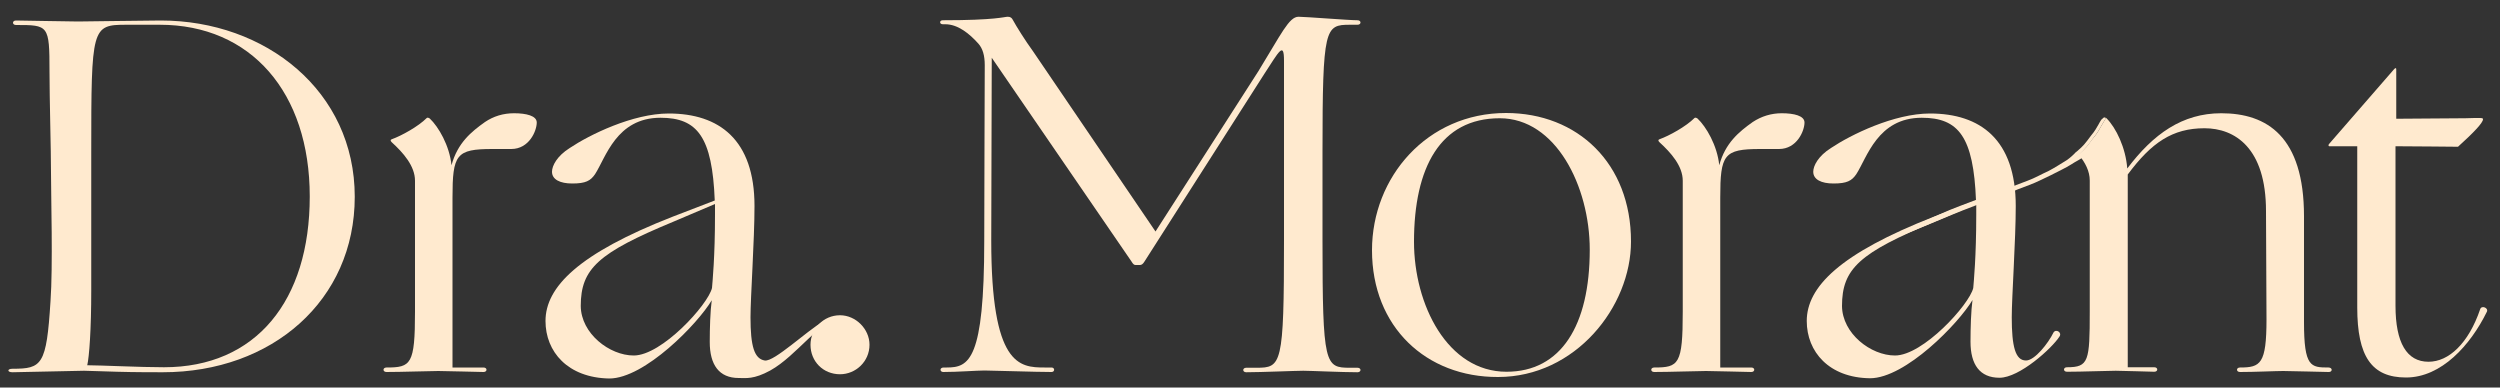
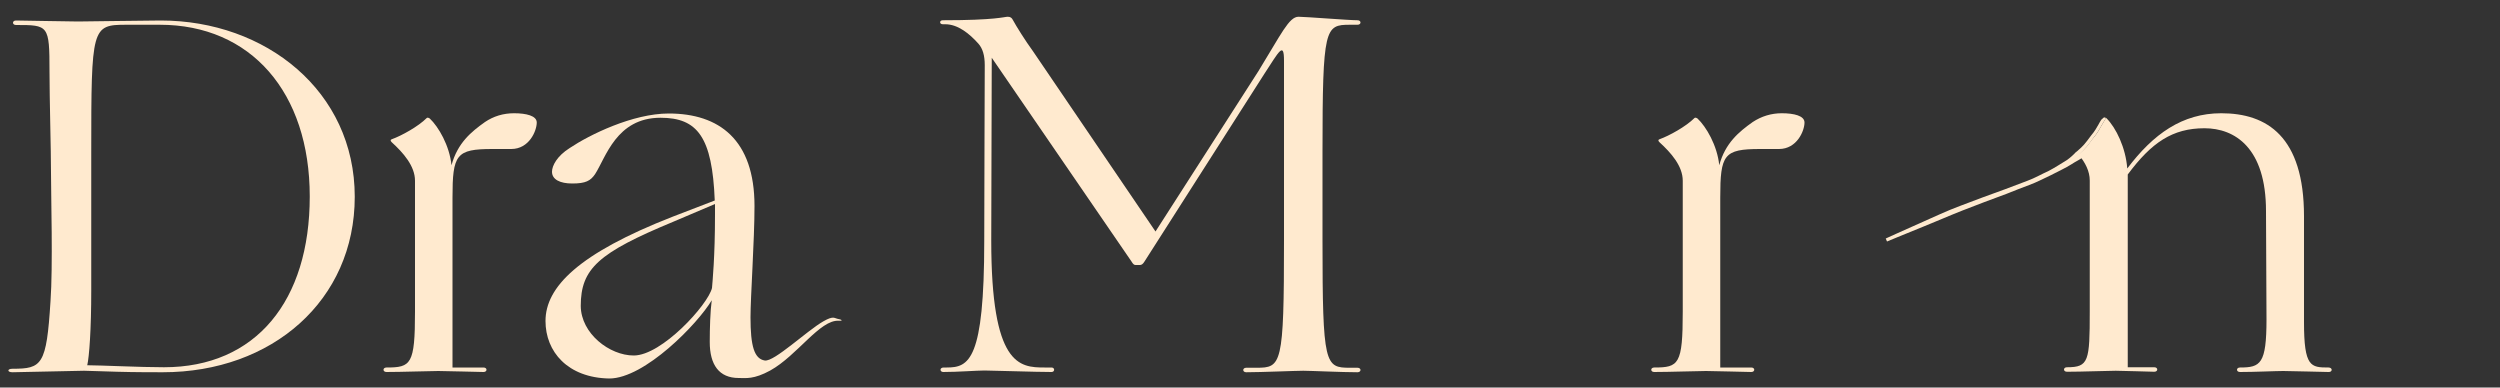
<svg xmlns="http://www.w3.org/2000/svg" version="1.1" id="Layer_1" x="0px" y="0px" viewBox="0 0 1000 155" style="enable-background:new 0 0 1000 155;" xml:space="preserve">
  <rect x="0" y="0" width="1000" height="155" fill="#333333" stroke="none" />
  <style type="text/css">
	.st0{fill:#FFEACF;}
</style>
  <g>
    <g>
      <path class="st0" d="M65.1,148.9c-3.5,0-11.2,0-18.3-0.2c-4.3-0.2-8.5-0.2-13.2-0.4L5,148.9c-2.2,0-2.2-1.4,0-1.4    c11.8,0,13.6-1.4,15.2-27c1-13.8,0.2-42.3,0.2-51.4c0-9.3-0.6-29.5-0.6-40.6c0-18.5-0.4-18.5-13.4-18.5c-1.6,0-1.6-1.8,0-1.8    c1.8,0,21.5,0.4,24.8,0.4s27.2-0.4,33.1-0.4c41.9,0,77.6,28.2,77.6,70.5C141.9,120.2,108.8,148.9,65.1,148.9z M63.9,9.9H50.5    c-13.8,0-14,1-14,50.8v55.5c0,15.6-0.8,26.4-1.6,29.9c5.1,0,21.3,0.8,30.7,0.8c36.8,0,58.3-26.6,58.3-68.3S100.3,9.9,63.9,9.9z" />
      <path class="st0" d="M205.6,45.3c4.9,0,9.1,1,9.1,3.7c0,3.3-3,10.6-10.2,10.6H197c-14.6,0-16,2.2-16,19.5V147h12.4    c1.6,0,1.6,1.8,0,1.8c-1.6,0-14.8-0.4-18.1-0.4c-3.3,0-14.8,0.4-20.7,0.4c-1.6,0-1.6-1.8,0-1.8c9.8,0,11.4-1.2,11.4-22.3V72.3    c0-5.9-4.7-11.2-9.3-15.4c-0.6-0.6-0.6-1,0-1.2c3.9-1.4,10.6-5.1,14-8.5c0.2-0.2,0.6-0.2,1.2,0.2c3.5,3.3,7.9,10.8,8.7,18.7    c2.4-8.9,7.9-13.4,13.4-17.3C197.4,46.5,201.3,45.3,205.6,45.3z" />
      <path class="st0" d="M218.2,128.4c0-13.6,13.2-27,50.8-41.7l16.9-6.5c-1-25.4-6.9-33.1-21.7-33.1c-17.7,0-21.9,16-26.2,22.6    c-1.8,2.6-3.7,3.7-9.1,3.7c-4.9,0-8.1-1.6-8.1-4.7c0-2.4,2-6.3,7.1-9.5c7.9-5.3,25.2-13.8,39.6-13.8c20.1,0,34.3,10.4,34.3,37    c0,13.6-1.6,36.4-1.6,44.5c0,11.6,1.5,16.6,5.7,17.3c3.8,0.6,16.8-11.9,23.5-15.7c4-2.3,4.4-1.2,5.5-1c1.9,0.3,2.5,0.9,0.6,0.8    c-7.5-0.5-16.6,13.9-27.4,19.9c-6.6,3.6-9.7,3-12.6,3c-7.9,0-11.6-5.3-11.6-14.4c0-5.5,0.2-12.4,0.8-16.7    c-5.5,9.3-26.8,31.3-41,31.3C227.1,151.1,218.2,140.7,218.2,128.4z M253.5,142.2c11.2,0,29.7-20.3,31.3-27    c0.2-2.6,1.2-12.4,1.2-29.3v-4.3l-16.7,7.1c-29.9,12.4-37,18.7-37,33.7C232.4,133.4,243.8,142.2,253.5,142.2z" />
-       <path class="st0" d="M336,126.1c6.3,0,11.8,5.5,11.8,11.8c0,6.7-5.5,11.8-11.8,11.8c-6.7,0-11.8-5.1-11.8-11.8    C324.2,131.6,329.3,126.1,336,126.1z" />
      <path class="st0" d="M454.2,106c-0.6,0-1-0.4-1.6-1.4l-55.9-81.5l-0.2,73.1c0,50,11.2,50.8,21.3,50.8h2.8c1.4,0,1.4,1.8,0,1.8    c-6.1,0-23.8-0.6-26.8-0.6s-10.8,0.6-16.5,0.6c-1.4,0-1.6-1.8,0.2-1.8h1.2c8.9,0,15-2.8,15-50.8c0-23.2,0.2-58.7,0.2-70.1    c0-3.9-0.8-6.7-2.6-8.7c-3.5-3.9-8.1-7.7-13.2-7.7h-1c-1.4,0-1.4-1.6,0-1.6c21.3,0,24.6-1.4,26-1.4c1,0,1.6,0.4,2,1.2    c1.4,2.6,5.1,8.5,8.1,12.6l49,72.1l41.2-64.2c9.1-14.8,12.2-21.7,16-21.7c2.8,0,20.1,1.4,23.6,1.4c1.6,0,1.6,1.8,0,1.8h-3    c-10,0-11,1-11,50.8v35.6c0,49.8,1,50.8,11,50.8h3c1.6,0,1.6,1.8,0,1.8c-5.9,0-18.9-0.6-21.7-0.6c-3,0-17.1,0.6-22.8,0.6    c-1.6,0-1.6-1.8,0-1.8h4.1c10,0,11-1,11-50.8V24.3c0-7.9-2-3.7-7.9,5.3l-47.9,75c-0.6,1-1.2,1.4-1.8,1.4H454.2z" />
-       <path class="st0" d="M548.8,100.1c0-29.3,22.1-54.9,53.6-54.9c28.6,0,50,20.1,50,51.4c0,26.2-22.3,54.2-53.2,54.2    C570.5,150.9,548.8,130.8,548.8,100.1z M635.9,99.9c0-25.4-13.6-52.6-36-52.6c-23.8,0-34.3,19.7-34.3,49.4c0,25.2,13.4,52,37,52    C624.4,148.7,635.9,130.2,635.9,99.9z" />
      <path class="st0" d="M712.7,45.3c4.9,0,9.1,1,9.1,3.7c0,3.3-3,10.6-10.2,10.6h-7.5c-14.6,0-16,2.2-16,19.5V147h12.4    c1.6,0,1.6,1.8,0,1.8c-1.6,0-14.8-0.4-18.1-0.4c-3.3,0-14.8,0.4-20.7,0.4c-1.6,0-1.6-1.8,0-1.8c9.8,0,11.4-1.2,11.4-22.3V72.3    c0-5.9-4.7-11.2-9.3-15.4c-0.6-0.6-0.6-1,0-1.2c3.9-1.4,10.6-5.1,14-8.5c0.2-0.2,0.6-0.2,1.2,0.2c3.5,3.3,7.9,10.8,8.7,18.7    c2.4-8.9,7.9-13.4,13.4-17.3C704.6,46.5,708.5,45.3,712.7,45.3z" />
-       <path class="st0" d="M722.7,128.4c0-13.6,13.2-27,50.8-41.7l16.9-6.5c-1-25.4-6.9-33.1-21.7-33.1c-17.7,0-21.9,16-26.2,22.6    c-1.8,2.6-3.7,3.7-9.1,3.7c-4.9,0-8.1-1.6-8.1-4.7c0-2.4,2-6.3,7.1-9.5c7.9-5.3,25.2-13.8,39.6-13.8c20.1,0,34.3,10.4,34.3,37    c0,13.6-1.6,36.4-1.6,44.5c0,11.6,1.4,17.3,5.7,17.3c3.5,0,8.9-6.9,11-11.2c1-1.6,3.5,0,2.4,1.6c-3,4.7-16,16.5-24,16.5    c-7.9,0-11.6-5.3-11.6-14.4c0-5.5,0.2-12.4,0.8-16.7c-5.5,9.3-26.8,31.3-41,31.3C731.6,151.1,722.7,140.7,722.7,128.4z M758,142.2    c11.2,0,29.7-20.3,31.3-27c0.2-2.6,1.2-12.4,1.2-29.3v-4.3l-16.7,7.1c-29.9,12.4-37,18.7-37,33.7    C736.9,133.4,748.3,142.2,758,142.2z" />
-       <path class="st0" d="M958.7,47.5c5.9,0,20.9-0.2,27.4-0.2c6.7-0.2,7.1-0.2,7.1,0.4c0,1.4-3.7,5.3-10,11c-1.8,0-18.1-0.2-25-0.2    v63.8c0,14.8,4.5,22.4,13.2,22.4c8.1,0,16-7.3,20.7-21.1c0.6-1.6,3.5-0.4,2.6,1.2c-6.5,13.2-18.1,26.2-32.3,26.2    c-13.8,0-19.5-8.5-19.5-28V58.5h-11.2c-0.2,0-0.6-0.4,0-1l26-29.9c0.6-0.6,0.8-0.4,0.8,0.2V47.5z" />
    </g>
    <g>
      <path class="st0" d="M931.4,147c-7.1,0-9.8-0.2-9.8-18.1V86.5c0-31.9-14.8-41.2-33.1-41.2c-15.6,0-27.2,8.3-37.6,22.1    c-0.6-8.3-4.5-16.3-8.3-20.1c-0.1-0.1-0.1,0-0.2-0.1c-0.4,0.6-1,1.7-1.9,3.2c-0.7,1.2-1.5,2.8-2.8,4.3c-1.3,1.5-2.4,3.5-4.2,5.2    c-0.7,0.6-1.4,1.3-2,2c2.6,3.1,4.4,6.6,4.4,10.3v52.4c0,19.9-0.4,22.3-9.1,22.3c-1.6,0-1.6,1.8,0,1.8c5.9,0,16.3-0.4,19.5-0.4    s13.8,0.4,15.4,0.4c1.6,0,1.6-1.8,0-1.8h-10.6V69.8c9.5-12.8,17.9-18.5,30.7-18.5c12.2,0,24.6,7.9,24.6,33.1l0.2,43.3    c0,17.9-2.4,19.3-10.6,19.3c-1.6,0-1.6,1.8,0,1.8c5.9,0,14.2-0.4,17.3-0.4c3.3,0,16.5,0.4,18.1,0.4    C933.1,148.9,933.1,147,931.4,147z" />
      <path class="st0" d="M826.8,64c-2.3,1.4-4.9,3.1-7.4,4.4c-2.7,1.2-5.4,2.8-8.4,3.9c-3,1.1-6,2.3-9,3.4c-6.1,2.2-12.1,4.4-17.8,6.6    c-5.7,2.1-10.8,4.6-15.2,6.5c-8.8,3.9-14.7,6.6-14.7,6.6l0.5,1.2c0,0,6-2.5,14.9-6.1c4.5-1.8,9.7-4.1,15.3-6.3    c5.6-2.2,11.7-4.5,17.7-6.7c3-1.2,6-2.4,9-3.5c3-1.1,5.8-2.6,8.6-3.9c2.8-1.5,6-2.9,8.3-4.4c1.4-1,4.3-2.3,5.5-3.5    c-0.3-0.4-3.2-1.1-3.6-1.5C829.4,61.9,828.2,63,826.8,64z" />
      <path class="st0" d="M837.7,54.7c1.3-1.5,2.1-3.1,2.8-4.3c0.9-1.6,1.6-2.6,1.9-3.2c-0.5-0.3-0.8-0.3-1-0.1    c-0.3,0.3-0.6,0.5-0.9,0.8c-0.3,0.5-0.7,1.1-1.1,1.9c-0.7,1.2-1.5,2.7-2.8,4.2c-1.2,1.5-2.4,3.4-4.1,5c-0.7,0.6-1.3,1.2-2,1.8    c0.3,0.4,0.7,0.8,1,1.2c0.7-0.7,1.4-1.4,2-2C835.3,58.2,836.5,56.3,837.7,54.7z" />
    </g>
  </g>
</svg>